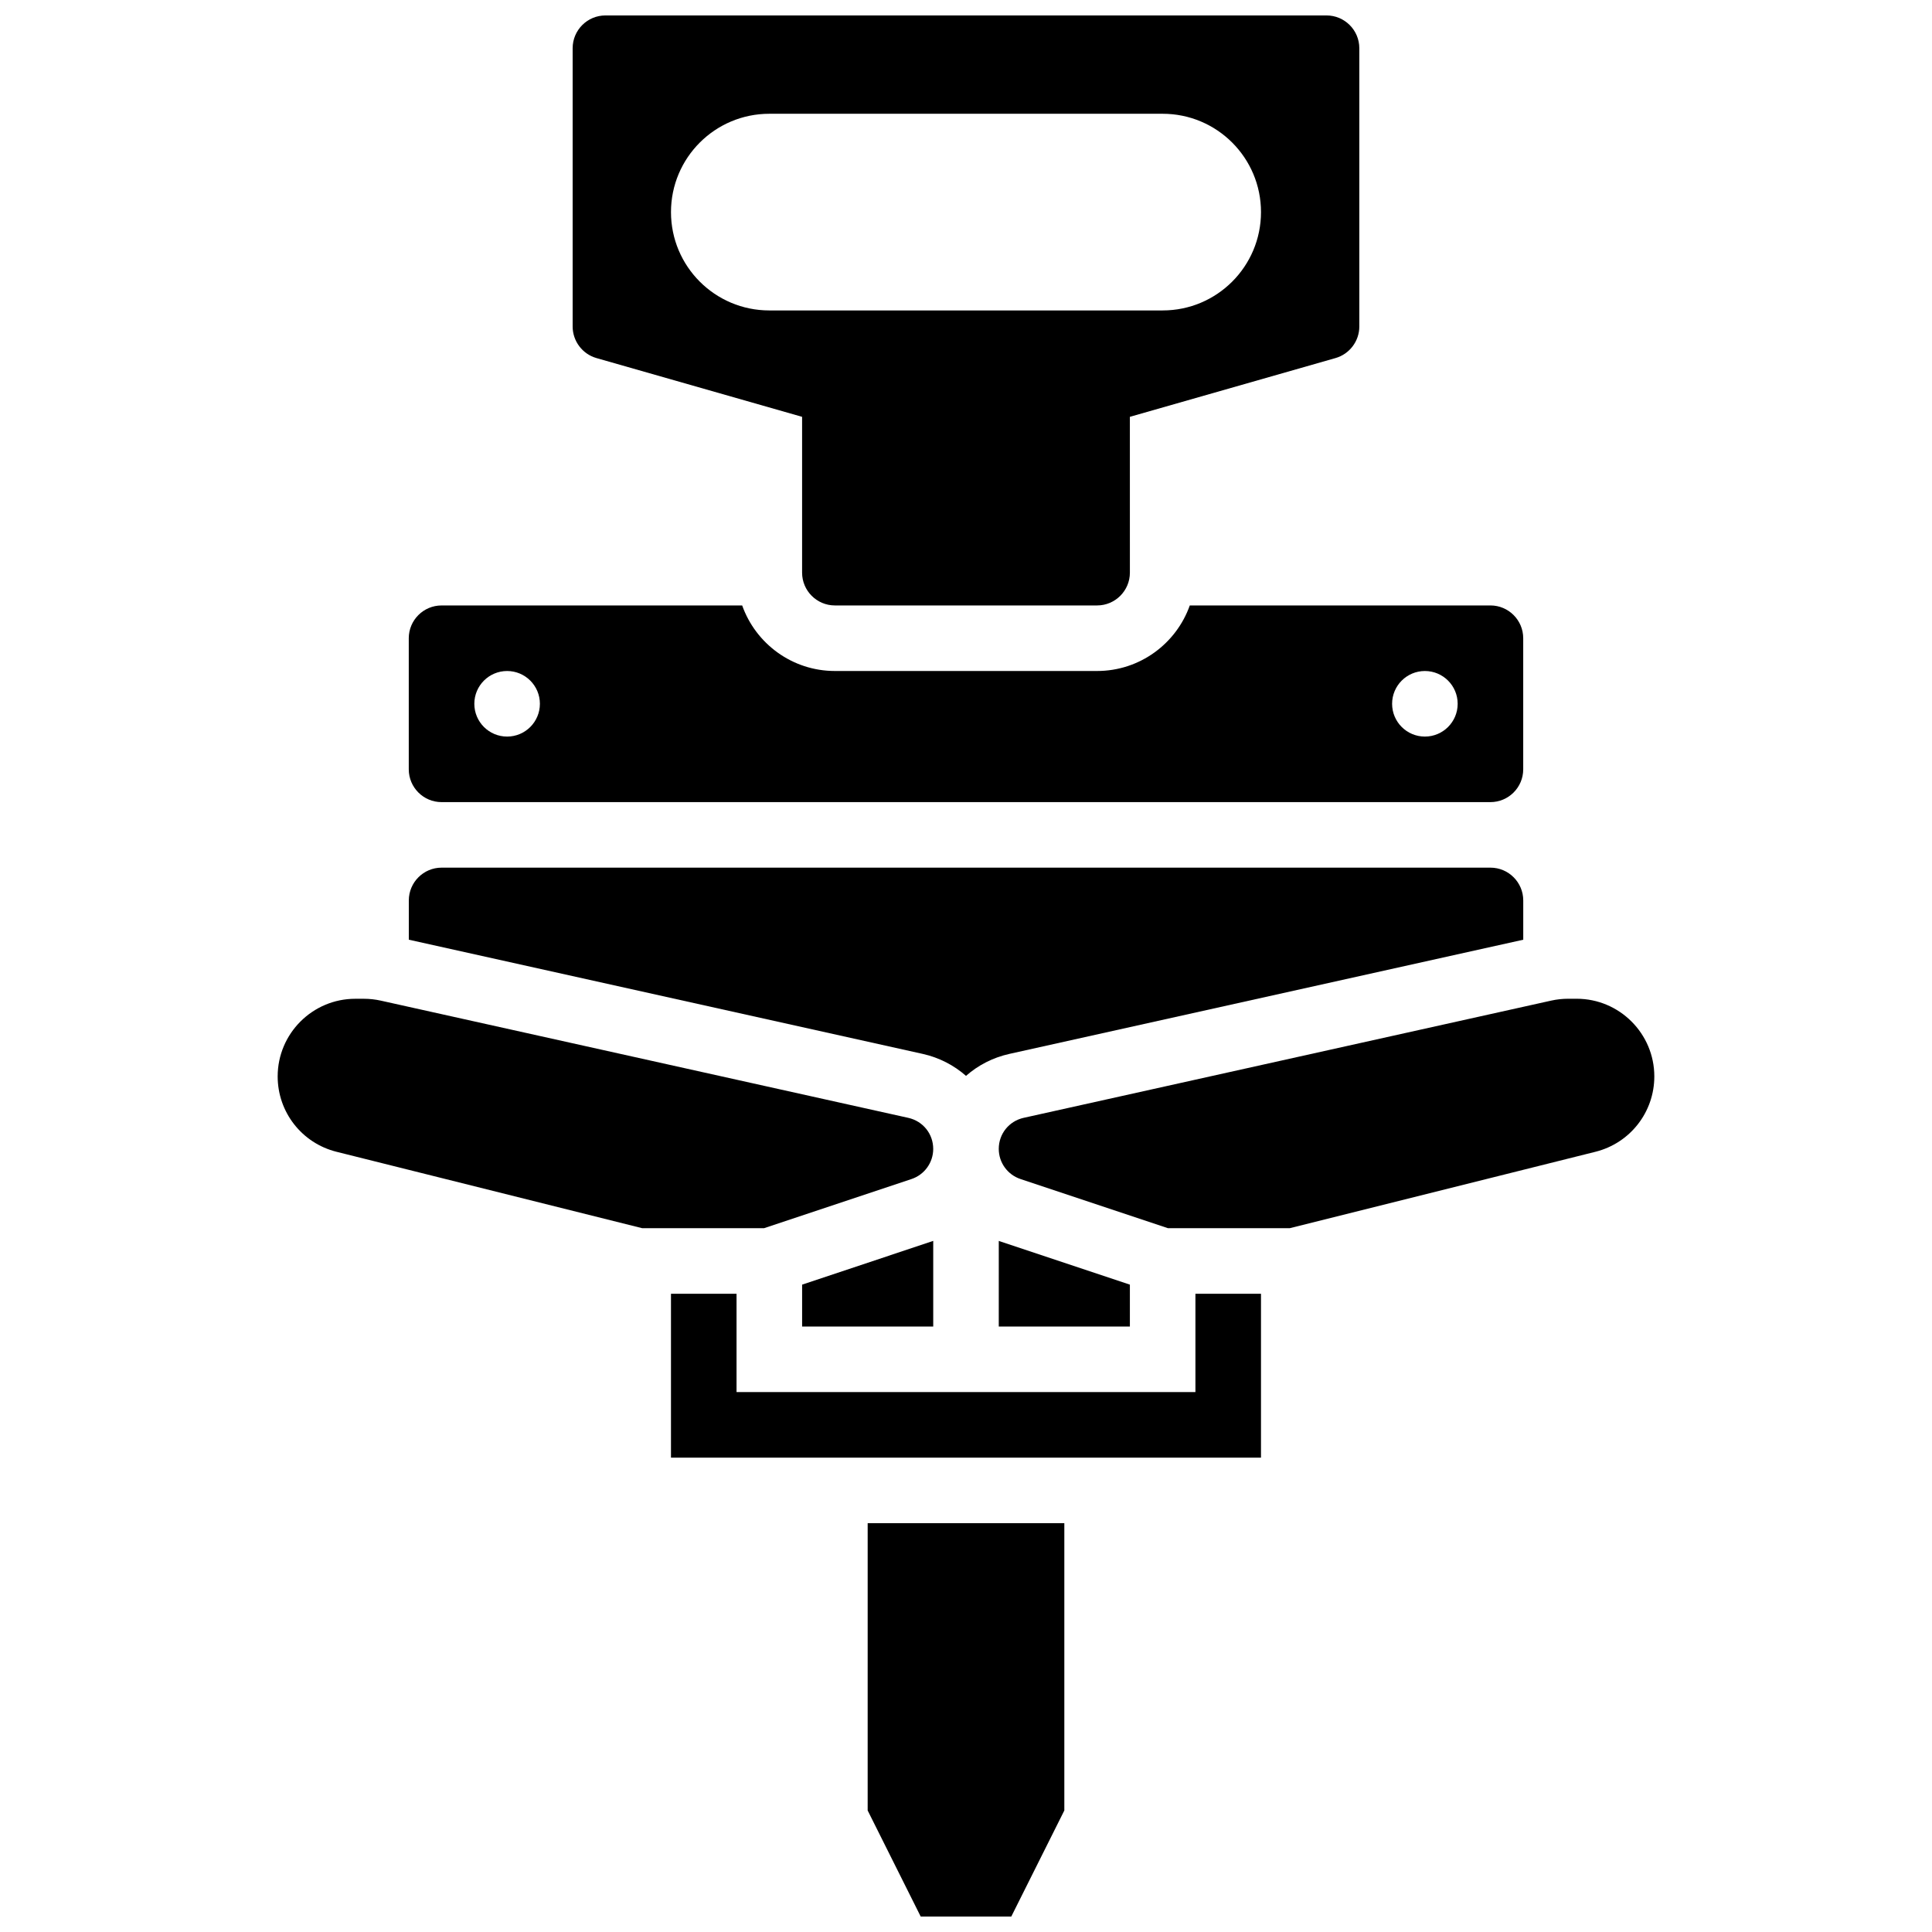
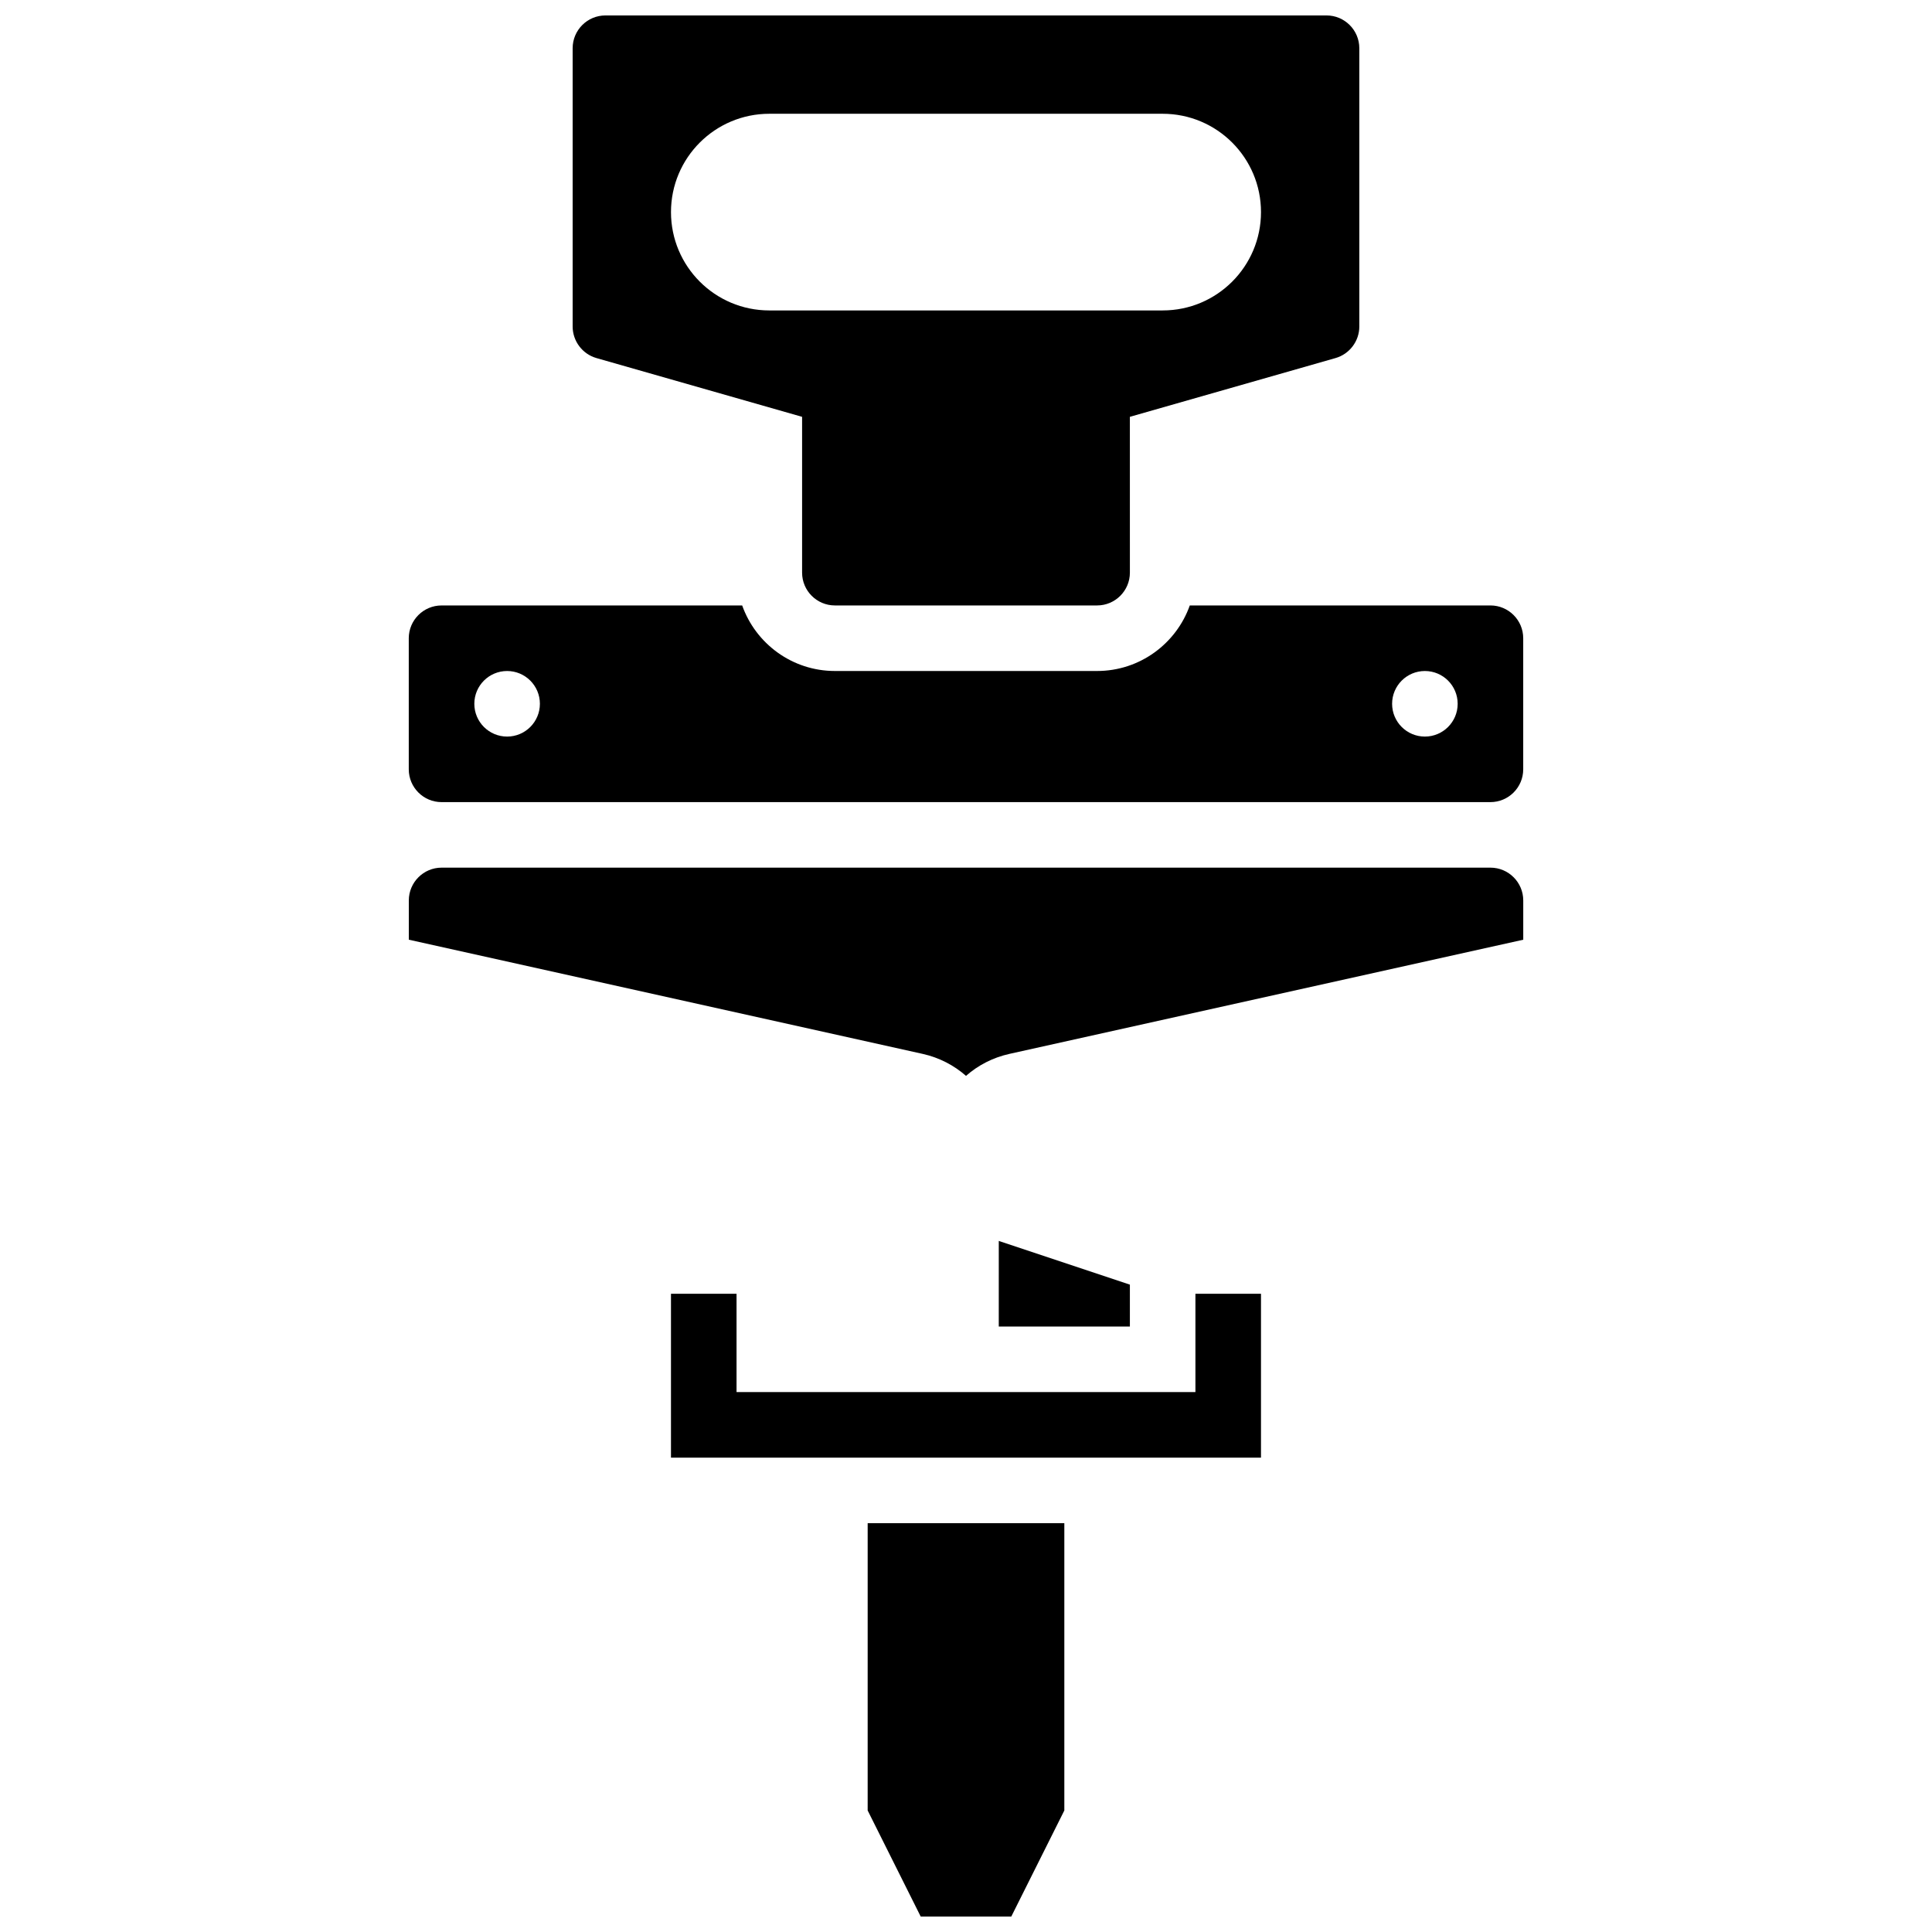
<svg xmlns="http://www.w3.org/2000/svg" width="800px" height="800px" version="1.1" viewBox="144 144 512 512">
  <defs>
    <clipPath id="b">
      <path d="m295 148.09h210v156.91h-210z" />
    </clipPath>
    <clipPath id="a">
      <path d="m373 547h54v104.9h-54z" />
    </clipPath>
  </defs>
  <path d="m400 429.12c3.184-2.805 7.102-4.852 11.516-5.832l136.16-30.254v-10.41c0-4.789-3.898-8.688-8.688-8.688h-277.96c-4.789 0-8.688 3.898-8.688 8.688v10.406l136.15 30.254c4.418 0.984 8.332 3.031 11.516 5.836z" />
  <path d="m261.02 356.57h277.96c4.789 0 8.688-3.898 8.688-8.688v-34.746c0-4.789-3.898-8.688-8.688-8.688h-79.672c-3.586 10.109-13.242 17.371-24.566 17.371h-69.492c-11.324 0-20.98-7.262-24.566-17.371l-79.668 0.004c-4.789 0-8.688 3.898-8.688 8.688v34.746c0.004 4.785 3.898 8.684 8.688 8.684zm260.59-34.746c4.797 0 8.688 3.891 8.688 8.688 0 4.797-3.891 8.688-8.688 8.688s-8.688-3.891-8.688-8.688c0-4.797 3.891-8.688 8.688-8.688zm-243.22 0c4.797 0 8.688 3.891 8.688 8.688 0 4.797-3.891 8.688-8.688 8.688s-8.688-3.891-8.688-8.688c0-4.797 3.891-8.688 8.688-8.688z" />
  <path d="m443.43 484.44-34.477-11.492c-0.09-0.031-0.176-0.07-0.266-0.102l-0.004 22.703h34.746z" />
  <g clip-path="url(#b)">
    <path d="m302.06 238.89 54.504 15.574v41.297c0 4.789 3.898 8.688 8.688 8.688h69.492c4.789 0 8.688-3.898 8.688-8.688l-0.004-41.297 54.504-15.574c3.711-1.059 6.301-4.492 6.301-8.352v-73.758c0-4.789-3.898-8.688-8.688-8.688h-191.1c-4.789 0-8.688 3.898-8.688 8.688v73.758c0.004 3.859 2.594 7.293 6.305 8.352zm19.758-38.68c0-14.391 11.668-26.059 26.059-26.059h104.24c14.391 0 26.059 11.668 26.059 26.059 0 14.391-11.668 26.059-26.059 26.059h-104.24c-14.391 0-26.059-11.664-26.059-26.059z" />
  </g>
  <g clip-path="url(#a)">
    <path d="m373.94 623.79 14.055 28.109h24.008l14.055-28.109v-76.125h-52.117z" />
  </g>
-   <path d="m385.55 456.46c3.445-1.148 5.762-4.359 5.762-7.992 0-3.977-2.715-7.359-6.598-8.223l-139.82-31.07c-1.465-0.324-2.965-0.488-4.465-0.488h-2.266c-11.348-0.004-20.578 9.23-20.578 20.578 0 9.461 6.41 17.672 15.59 19.969l81.031 20.254h32.262z" />
  <path d="m460.8 486.86v26.059h-121.61v-26.059l-17.375-0.004v43.434h156.36v-43.434z" />
-   <path d="m356.57 484.44v11.109h34.746v-22.707c-0.09 0.031-0.176 0.07-0.27 0.102z" />
-   <path d="m561.83 408.68h-2.266c-1.5 0-3 0.164-4.465 0.488l-139.82 31.07c-3.883 0.863-6.598 4.246-6.598 8.223 0 3.633 2.316 6.844 5.762 7.992l39.082 13.031h32.266l81.031-20.254c9.18-2.297 15.59-10.508 15.59-19.969 0-11.348-9.234-20.582-20.582-20.582z" />
</svg>